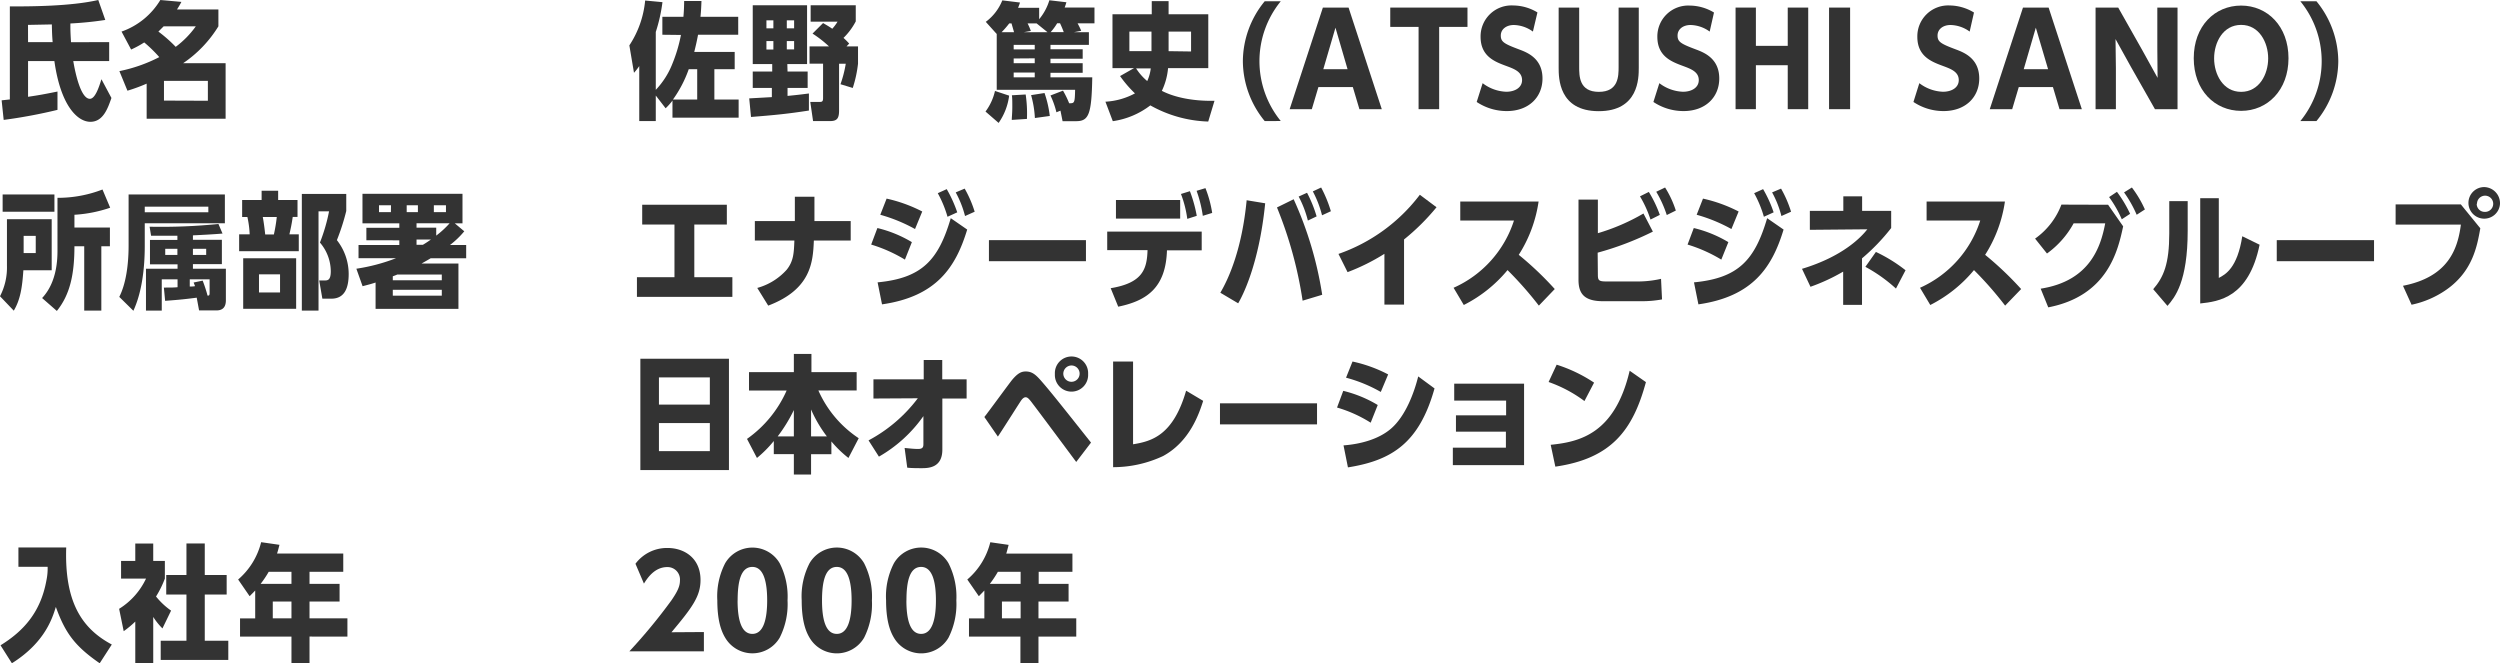
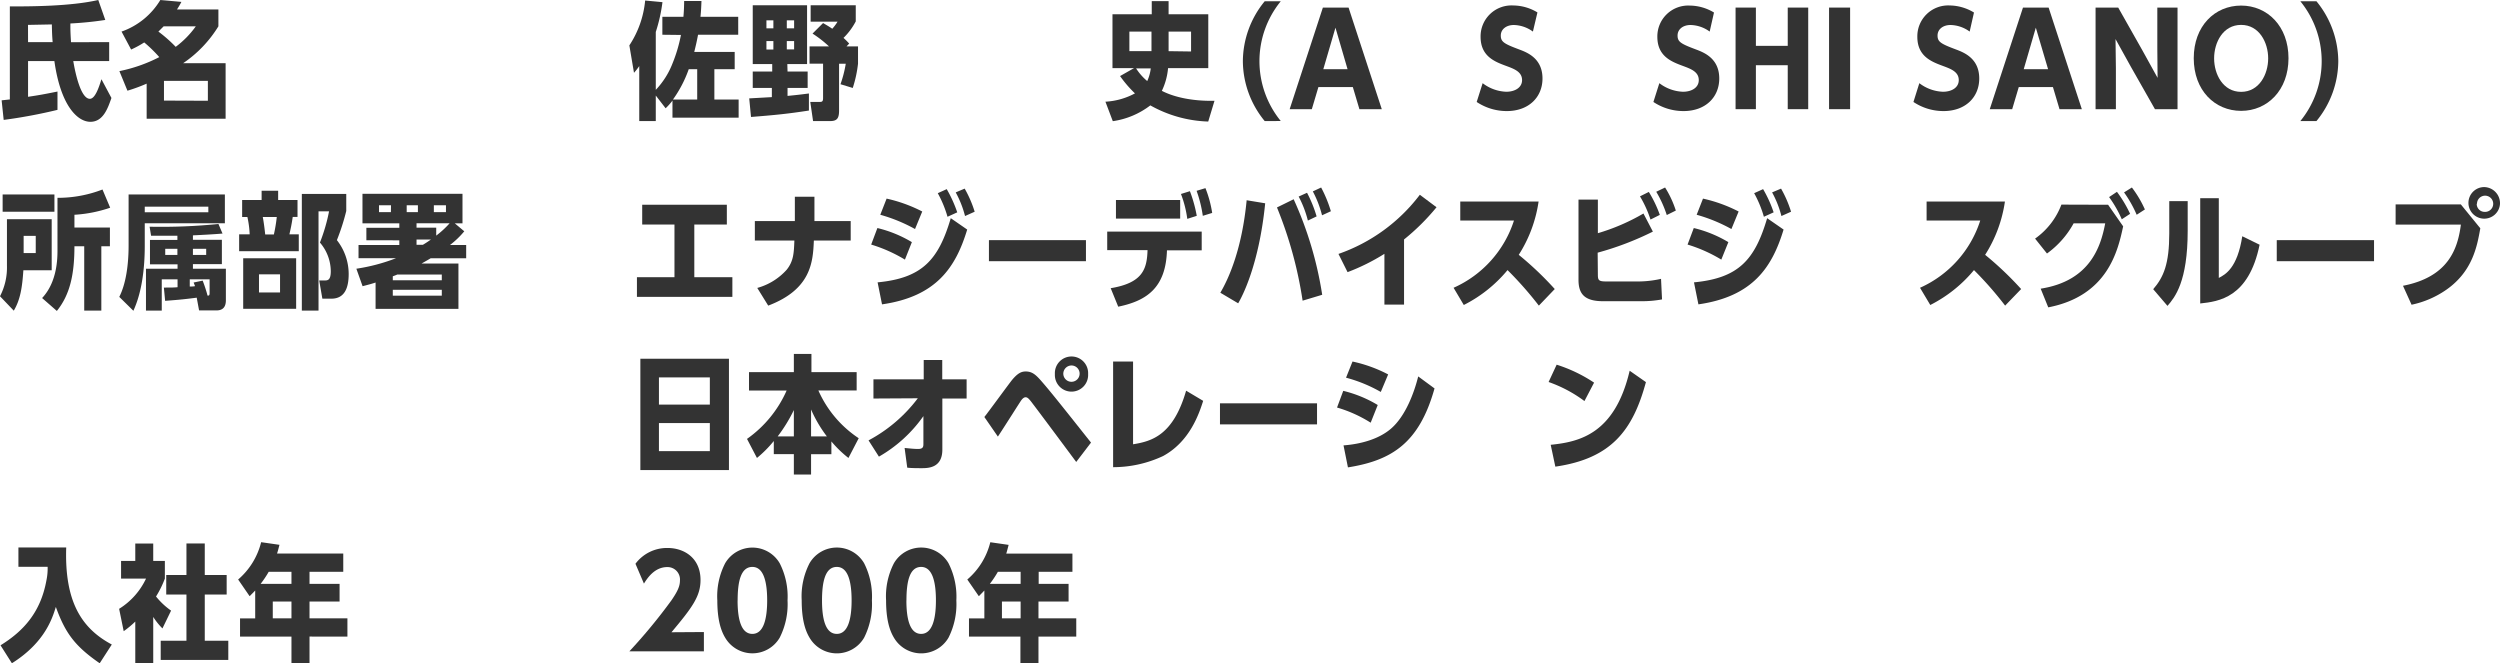
<svg xmlns="http://www.w3.org/2000/svg" width="474.93" height="125.99" viewBox="0 0 474.93 125.99">
  <defs>
    <style>.cls-1{fill:#333;}</style>
  </defs>
  <g id="レイヤー_2" data-name="レイヤー 2">
    <g id="_01" data-name="01">
      <path class="cls-1" d="M20.74,8v3.6H13.92c.34,2.06,1.39,7.17,3.15,7.17,1,0,1.72-2.16,2.2-3.72l1.9,3.56c-.7,2-1.58,4.53-4,4.53s-5.64-3-6.84-11.54h-5v6.79c2.06-.31,2.93-.46,5.59-1v3.48A97.44,97.44,0,0,1,.7,22.78L.31,19.06l1.56-.17V1.22c3.77,0,11.48,0,16.8-1.22L20,3.79a64.86,64.86,0,0,1-6.63.67c0,1.32,0,1.54.12,3.56ZM5.33,8H10c-.1-1.23-.12-1.9-.15-3.36l-4.53.09Z" />
      <path class="cls-1" d="M23.09,6a14,14,0,0,0,7.37-6l4,.36a16.08,16.08,0,0,1-.84,1.44h7.87V5a22.93,22.93,0,0,1-6.69,7h8.06V22.56h-15V15.89a31.48,31.48,0,0,1-3.65,1.34l-1.53-3.72a29,29,0,0,0,7.58-2.66,26,26,0,0,0-2.86-2.79,18.89,18.89,0,0,1-2.49,1.35Zm8-1c-.43.43-.69.69-1,1a26.09,26.09,0,0,1,3.29,2.9A17.62,17.62,0,0,0,37.2,5Zm8.4,14.14V15.36H31.15v3.75Z" />
      <path class="cls-1" d="M4.44,51.34c-.22,3.29-.58,5.59-1.82,7.68L0,56.28a11.85,11.85,0,0,0,1.32-5.81V41.64h8.5v9.7Zm5.9-14.4v3.28H.5V36.94ZM6.79,44.81H4.49v3.26h2.3ZM8,56.62c2.92-3.1,2.92-7.68,2.92-9.19V37.58A23.38,23.38,0,0,0,19.47,36l1.46,3.46a25.54,25.54,0,0,1-6.79,1.34v2.42h6.74v3.56H19.25V59H16V46.78H14.14c0,5.28-.82,9.17-3.34,12.29Z" />
      <path class="cls-1" d="M27.5,42.41v4.27c0,7.47-1.6,11.09-2.16,12.36L22.66,56.4c1.27-2.49,1.77-6.12,1.77-9.74V36.94H42.72v5.47Zm12.08-3.15H27.5v1.06H39.58ZM36.65,51.05h6.26v6c0,1.2-.52,1.92-1.77,1.92H37.82l-.45-2.42c-1.85.24-3,.38-6,.6l-.24-2.52c1.32,0,1.95,0,2.6-.07V53.07h-3V59h-3V51.05h6v-.84H28.49V45.58H33.7v-.8c-2.28,0-2.57,0-5,0l-.28-1.71a108.93,108.93,0,0,0,13.08-.52l.77,1.82c-1.61.14-4.42.29-5.62.34v.84h5.5v4.63h-5.5ZM33.7,47.26H31.39v1.17H33.7Zm4.8,6.05a26.45,26.45,0,0,1,.93,2.85c.24,0,.39,0,.39-.5V53.07H36.05v1.36c.57,0,.62,0,1-.07-.1-.26-.15-.41-.27-.69Zm.67-4.88V47.26H36.65v1.17Z" />
      <path class="cls-1" d="M56.52,38v3.21h-.91c-.22,1.51-.39,2.23-.63,3.31h1.78v3.2H45.43v-3.2h2A18.57,18.57,0,0,0,47,41.23H46V38h3.7V36.24h3.14V38ZM46.2,58.66v-9.6H56.26v9.6Zm7-6.55h-4v3.45h4Zm-1.17-7.57a29.53,29.53,0,0,0,.55-3.31H49.92c.17.84.36,2.31.46,3.31Zm9.21,12.2-.6-3.46h1c.58,0,1.2,0,1.2-1.75a8.46,8.46,0,0,0-2.06-5.45,33.67,33.67,0,0,0,1.73-5.93h-2V59H57.34V36.84h8.44v3.24A42,42,0,0,1,64,45.62a10.42,10.42,0,0,1,2.24,6.44c0,2.71-.82,4.68-3.29,4.68Z" />
      <path class="cls-1" d="M88.56,46.54v2.52H81.82c-.48.29-.6.36-1.73,1h7v8.61H71.35v-5c-.65.22-1,.32-2.47.7L67.7,51.05a35,35,0,0,0,7.54-2H68.11V46.54h7.75v-.89H69.6V43.27h6.26v-.84h-7V36.82h19v5.61H86.4l1.8,1.51a16.54,16.54,0,0,1-2.71,2.6ZM74.28,39H72v1.3h2.26Zm.34,14.24h9.31V52.15H75.48c-.38.17-.55.22-.86.34Zm0,2.93h9.31V55.06H74.62ZM79.39,39H77.26v1.3h2.13Zm-.26,3.41v.84h3.74v1.51a17.73,17.73,0,0,0,2.55-2.35Zm0,3.1v1h1.2c.6-.36.93-.58,1.53-1Zm5.59-5.21V39h-2.3v1.3Z" />
      <path class="cls-1" d="M.1,122.59c4.32-2.67,7.6-6.22,8.71-12.29a11.12,11.12,0,0,0,.24-2.62H3.5V104h9.08c-.34,10.33,2.93,15.39,8.66,18.44L18.94,126c-4.73-3.26-6.55-5.76-8.33-10.7-.63,2-2,6.72-8.35,10.7Z" />
      <path class="cls-1" d="M31.32,109.91a18.82,18.82,0,0,1-1.68,3.41A13.91,13.91,0,0,0,32.5,116l-1.64,3.38a12.5,12.5,0,0,1-1.75-2.18V126H25.7v-7.92a18.79,18.79,0,0,1-2.2,1.83l-.87-4.25a13.54,13.54,0,0,0,5.11-5.74H23v-3.36H25.7v-3.31h3.41v3.31h2.21Zm4.1-6.67H38.9v6h4.16v3.7H38.9v8.78h4.47v3.65H30.53v-3.65h4.89v-8.78H31.58v-3.7h3.84Z" />
      <path class="cls-1" d="M58.8,110.92h5.71v3.36H58.8v3.19H66v3.46H58.8V126H55.37v-5.06H45.6v-3.46h2.88v-5.3c-.36.38-.58.6-1.06,1.08l-2.18-3.17A13.64,13.64,0,0,0,49.61,103l3.48.5c-.24.94-.31,1.2-.46,1.66H65.21v3.46H58.8Zm-7.75-2.3a19.63,19.63,0,0,1-1.54,2.3h5.86v-2.3Zm.77,5.66v3.19h3.55v-3.19Z" />
      <path class="cls-1" d="M125.83,6.6V3.19h4c.07-.81.12-1.41.14-3h3.29c-.05,1.24-.07,1.84-.19,3h7.17V6.6h-7.63c-.26,1.37-.41,2-.72,3.26h7.68v3.29h-3.86v5.76h4.61v3.44H127.75V19.11a11.41,11.41,0,0,1-1.3,1.46l-1.87-2.42V23h-3.14V12.55a12,12,0,0,1-1,1.28l-.88-5.21a18.54,18.54,0,0,0,3-8.52l3.29.31a30.76,30.76,0,0,1-1.27,5.66v11a15.31,15.31,0,0,0,3.17-5,28.45,28.45,0,0,0,1.61-5.43Zm6.62,12.31V13.15h-1.61a22.8,22.8,0,0,1-3,5.76Z" />
      <path class="cls-1" d="M149.61,13.59h3.82v3.12h-3.82v1.51c2.23-.22,2.71-.29,4.06-.46V21c-4,.62-6.43.86-11,1.22l-.34-3.53,4.3-.24V16.71H143V13.59h3.7V12.17H143V1h10.32V12.17h-3.75Zm-2.69-9.73H145.6V5.38h1.32ZM145.6,7.8V9.41h1.32V7.8Zm5.26-2.42V3.86h-1.39V5.38Zm-1.39,4h1.39V7.8h-1.39ZM163,12.1a23.28,23.28,0,0,1-1,4.61L159.67,16a22.47,22.47,0,0,0,1-3.89H159.4V21c0,1.44-.36,2-1.68,2h-3.26l-.53-3.64h1.75c.39,0,.68,0,.68-.68V12.1h-2.57V8.81h3.69a21.8,21.8,0,0,0-3.12-2.43l2-2c.82.48,1.2.7,1.75,1.08a8.39,8.39,0,0,0,1-1.34H154V1h8.57V4.06a12.37,12.37,0,0,1-2.33,3.14,13.64,13.64,0,0,1,1.08,1.08l-.5.53H163Z" />
-       <path class="cls-1" d="M187.22,21.19a10.39,10.39,0,0,0,1.8-3.91l2.69.89a11.58,11.58,0,0,1-2,5.18ZM204,6.12h2.86v2.4h-7.3v.84h6.12v1.8h-6.12V12h6.12v1.83h-6.12v.86h7.94c-.12,7.06-.67,8.33-3.07,8.33h-2.57l-.4-2-.77.31a15.94,15.94,0,0,0-1.13-3.19l2.38-.92a17.5,17.5,0,0,1,1.17,2.4c1,0,1.08,0,1.13-2.56H189.35V6.46l-2.08-2.31A9.44,9.44,0,0,0,190.41.07l3.36.41c-.14.46-.22.62-.36,1h4V3.65a10.22,10.22,0,0,0,1.94-3.6l3.24.38c-.14.46-.21.67-.33,1h5.66v3h-3.21a14.82,14.82,0,0,1,.69,1.42ZM191.73,4.44a16.77,16.77,0,0,1-1.46,1.68h2.37c-.12-.43-.41-1.42-.48-1.68Zm.48,18.34c0-.53.1-1.32.1-2.45,0-1,0-1.7-.08-2.23l2.62-.15a24.66,24.66,0,0,1,.24,4.64Zm.36-14.26v.86h4V8.52Zm0,2.59V12h4v-.92Zm0,2.67v.91h4v-.91Zm1.9-7.66H199l-2.08-1.68h-1.71a10.68,10.68,0,0,1,.62,1.44Zm2.13,16.3a19.78,19.78,0,0,0-.72-4.35l2.55-.4a20.71,20.71,0,0,1,1,4.36Zm4.23-18a11.1,11.1,0,0,1-1.23,1.68h2.48c-.22-.62-.46-1.15-.7-1.68Z" />
      <path class="cls-1" d="M229.53,23.09a23.85,23.85,0,0,1-11-3.07,15.25,15.25,0,0,1-7.13,3L210,19.32a13.33,13.33,0,0,0,5.61-1.58,22.38,22.38,0,0,1-2.83-3.29l2.66-1.51h-4.1V2.71h7.46V.22H222V2.71h7.54V12.94H221.9a12.57,12.57,0,0,1-1.18,4.32c.94.48,4.13,2,10,1.89ZM218.75,6h-4.2V9.72h4.2Zm-2.92,7a10.64,10.64,0,0,0,2.11,2.4,7.83,7.83,0,0,0,.67-2.4Zm10.44-3.22V6H222V9.72Z" />
      <path class="cls-1" d="M240.26,23a18.07,18.07,0,0,1-4.15-11.37A18.09,18.09,0,0,1,240.26.24h3.05a18,18,0,0,0,0,22.75Z" />
      <path class="cls-1" d="M250.46,16.54l-1.25,4.2H245l6.31-19.3h4.88l6.31,19.3h-4.25L257,16.54ZM253.7,5.26l-2.31,7.89H256Z" />
-       <path class="cls-1" d="M273.4,20.74h-3.91V5.11h-5.38V1.44h14.67V5.11H273.4Z" />
      <path class="cls-1" d="M291.21,6a6.38,6.38,0,0,0-3.62-1.25c-1.44,0-2.48.81-2.48,2s.6,1.56,3.48,2.64c1.52.57,4.44,1.68,4.44,5.52,0,3.53-2.59,6.19-6.79,6.19a10.28,10.28,0,0,1-5.71-1.73l1.13-3.57a7.8,7.8,0,0,0,4.49,1.63c1.65,0,3-.79,3-2.21,0-1.58-1.49-2.13-3-2.69-2.14-.79-4.88-1.8-4.88-5.54a5.87,5.87,0,0,1,6.2-5.95,9,9,0,0,1,4.6,1.32Z" />
-       <path class="cls-1" d="M311.32,1.44V12.87c0,1.94,0,8.25-7.61,8.25s-7.61-6.33-7.61-8.25V1.44H300V12.7c0,1.77,0,4.75,3.74,4.75s3.75-3,3.75-4.75V1.44Z" />
      <path class="cls-1" d="M324.79,6a6.38,6.38,0,0,0-3.63-1.25c-1.44,0-2.47.81-2.47,2s.6,1.56,3.48,2.64c1.51.57,4.44,1.68,4.44,5.52,0,3.53-2.59,6.19-6.79,6.19a10.31,10.31,0,0,1-5.72-1.73l1.13-3.57a7.82,7.82,0,0,0,4.49,1.63c1.66,0,3-.79,3-2.21,0-1.58-1.49-2.13-3-2.69-2.13-.79-4.87-1.8-4.87-5.54A5.86,5.86,0,0,1,321,1.06a9,9,0,0,1,4.61,1.32Z" />
      <path class="cls-1" d="M339.62,8.71V1.44h3.89v19.3h-3.89V12.39h-6.05v8.35h-3.86V1.44h3.86V8.71Z" />
      <path class="cls-1" d="M351.47,1.44v19.3h-4V1.44Z" />
      <path class="cls-1" d="M374.18,6a6.38,6.38,0,0,0-3.63-1.25c-1.44,0-2.47.81-2.47,2s.6,1.56,3.48,2.64c1.51.57,4.44,1.68,4.44,5.52,0,3.53-2.59,6.19-6.79,6.19a10.28,10.28,0,0,1-5.71-1.73l1.12-3.57a7.82,7.82,0,0,0,4.49,1.63c1.66,0,3-.79,3-2.21,0-1.58-1.49-2.13-3-2.69-2.13-.79-4.87-1.8-4.87-5.54a5.86,5.86,0,0,1,6.19-5.95A9,9,0,0,1,375,2.38Z" />
      <path class="cls-1" d="M383.51,16.54l-1.25,4.2H378l6.31-19.3h4.87l6.31,19.3h-4.24L390,16.54Zm3.24-11.28-2.3,7.89h4.63Z" />
      <path class="cls-1" d="M402.4,1.44,407,9.58l2.88,5.21-.05-5.53V1.44h3.84v19.3h-4.29l-4.61-8.12-2.88-5.2.07,5.52v7.8H398.1V1.44Z" />
      <path class="cls-1" d="M425.75,1.06c5,0,9,3.93,9,10s-4,10-9,10-9-3.89-9-10S420.74,1.06,425.75,1.06Zm0,16.39c3.44,0,5.14-3.34,5.14-6.36s-1.7-6.36-5.14-6.36-5.13,3.33-5.13,6.36S422.32,17.45,425.75,17.45Z" />
      <path class="cls-1" d="M440.06.24a18.15,18.15,0,0,1,4.15,11.38A18.12,18.12,0,0,1,440.06,23H437A18,18,0,0,0,437,.24Z" />
      <path class="cls-1" d="M131.9,52.66h7.23V56.4H121V52.66h7.13v-10H122V38.9h16.08v3.75H131.9Z" />
      <path class="cls-1" d="M161.61,42V45.7h-7c-.17,4.08-.51,9.26-8.67,12.36l-2.08-3.36a11.65,11.65,0,0,0,5.59-3.46c1.32-1.65,1.37-3.21,1.46-5.54h-7.51V42H151V37.37h3.72V42Z" />
      <path class="cls-1" d="M171.91,49.32a28.08,28.08,0,0,0-6.41-2.86l1.18-3.14A23.25,23.25,0,0,1,173.23,46Zm11.83-5.71c-2.16,7.13-5.81,12.72-16.18,14.21l-.84-4.18c8.5-.81,11.57-4.29,13.9-12.19Zm-9.91-.1a30.33,30.33,0,0,0-6.6-2.71l1.2-3.07a27.8,27.8,0,0,1,6.77,2.45ZM180,41.18a21.38,21.38,0,0,0-1.85-4.48l1.7-.77a24.47,24.47,0,0,1,2,4.41Zm3.33-.14a19.11,19.11,0,0,0-1.77-4.49l1.7-.72a21.65,21.65,0,0,1,1.9,4.39Z" />
      <path class="cls-1" d="M206.3,45.62v4H187.87v-4Z" />
      <path class="cls-1" d="M211,54.75c6-1,6.89-3.53,7-7.23h-7.66V44h17.95v3.55h-6.6c-.21,7-3.72,9.58-9.26,10.71ZM224.2,38v3.53H212V38Zm1.35,3.58a20.77,20.77,0,0,0-1.2-4.73l1.7-.53a26.27,26.27,0,0,1,1.3,4.68ZM228.5,41a24,24,0,0,0-1.18-4.75l1.68-.51a21.59,21.59,0,0,1,1.28,4.71Z" />
      <path class="cls-1" d="M231.83,55.61c1.64-2.78,4.11-8.33,5-17.57l3.52.58c-1.17,11.69-4.36,17.69-5.13,19Zm15.63,1.51a77.21,77.21,0,0,0-4.87-17.71l3.17-1.56A69.23,69.23,0,0,1,251.18,56Zm1-15.22a20.31,20.31,0,0,0-1.75-4.56l1.59-.72a24.43,24.43,0,0,1,1.82,4.49Zm2.69-1a20.21,20.21,0,0,0-1.75-4.54l1.58-.74a24.38,24.38,0,0,1,1.85,4.51Z" />
      <path class="cls-1" d="M266.73,57.87H263V48.22a39.12,39.12,0,0,1-7,3.48l-1.73-3.46A33,33,0,0,0,269.73,37l3.17,2.37a41.92,41.92,0,0,1-6.17,6.12Z" />
      <path class="cls-1" d="M292.34,58.06a68.44,68.44,0,0,0-5.95-6.75,25.93,25.93,0,0,1-8.31,6.63l-1.94-3.27A21,21,0,0,0,287.61,41.9h-10.2V38.28h14.88a25.61,25.61,0,0,1-3.77,10.13,61.36,61.36,0,0,1,6.84,6.5Z" />
      <path class="cls-1" d="M303.55,52.15c0,1.11.16,1.32,1.63,1.32h5.64a19.75,19.75,0,0,0,4.73-.5l.19,3.91a21.07,21.07,0,0,1-3.89.34h-7.32c-3.58,0-4.66-1.44-4.66-4.08V37.92h3.68V44.3a39,39,0,0,0,8.66-3.74L314,44a57,57,0,0,1-10.49,4Zm10-10.44a21.6,21.6,0,0,0-2-4.41l1.68-.84a22.74,22.74,0,0,1,2.09,4.36Zm3.09-.86a21.62,21.62,0,0,0-2-4.42l1.68-.81A19.19,19.19,0,0,1,318.36,40Z" />
      <path class="cls-1" d="M327,49.32a28.08,28.08,0,0,0-6.41-2.86l1.18-3.14A23.25,23.25,0,0,1,328.34,46Zm11.83-5.71c-2.16,7.13-5.81,12.72-16.18,14.21l-.84-4.18c8.5-.81,11.57-4.29,13.9-12.19Zm-9.91-.1a30.33,30.33,0,0,0-6.6-2.71l1.2-3.07a27.8,27.8,0,0,1,6.77,2.45Zm6.17-2.33a21.38,21.38,0,0,0-1.85-4.48l1.7-.77a23.12,23.12,0,0,1,2,4.41Zm3.33-.14a19.11,19.11,0,0,0-1.77-4.49l1.7-.72a21.65,21.65,0,0,1,1.9,4.39Z" />
-       <path class="cls-1" d="M350.18,37.3h3.57v2.76h5.52v3.26a38.53,38.53,0,0,1-5.54,5.76v8.83h-3.58V51.6a35.75,35.75,0,0,1-6.21,2.88l-1.61-3.41c7.85-2.37,11.3-6.09,12.41-7.51l-10.92.1v-3.6h6.36Zm10,17.52a29.19,29.19,0,0,0-5.81-4.13l2-2.83A29.26,29.26,0,0,1,362,51.34Z" />
      <path class="cls-1" d="M380.92,58.06A67.1,67.1,0,0,0,375,51.31a26,26,0,0,1-8.3,6.63l-1.95-3.27A21,21,0,0,0,376.19,41.9H366V38.28h14.88a25.65,25.65,0,0,1-3.76,10.13,62.3,62.3,0,0,1,6.84,6.5Z" />
      <path class="cls-1" d="M400.48,38.9,403.34,43c-1,4.64-2.93,13.2-14.23,15.39l-1.44-3.55c9.4-1.47,11.42-8,12.26-12.41h-6a17.29,17.29,0,0,1-5.06,5.73l-2.26-2.83a13.92,13.92,0,0,0,5-6.46Zm2.6,2.76a22.31,22.31,0,0,0-2.41-4.22l1.49-1a23.49,23.49,0,0,1,2.5,4.18Zm2.83-.86a22.28,22.28,0,0,0-2.4-4.25l1.49-.93a21,21,0,0,1,2.47,4.17Z" />
      <path class="cls-1" d="M415.6,43.82c0,9.7-2.42,12.65-3.84,14.29l-2.71-3.17c2-2.31,3.05-4.85,3.05-10.61V38.21h3.5Zm13.66,2.67c-2.07,10.1-7.78,10.78-11.28,11.16v-20h3.53V52.8c1.27-.67,3.52-1.87,4.46-7.92Z" />
      <path class="cls-1" d="M451,45.62v4H432.52v-4Z" />
      <path class="cls-1" d="M467.49,38.83l3.7,4.54c-.6,3.36-1.44,8.14-6.41,11.64a18,18,0,0,1-6.65,2.88l-1.63-3.6c8.59-1.68,10.39-6.94,11-11.62H455.1V38.83Zm7.44-.12a3,3,0,1,1-3-3.17A3.07,3.07,0,0,1,474.93,38.71Zm-4.42,0A1.5,1.5,0,0,0,472,40.25a1.54,1.54,0,1,0-1.44-1.54Z" />
      <path class="cls-1" d="M121.65,68.15h16.83V89.3H121.65Zm13.2,3.55h-9.67v5.16h9.67Zm0,8.67h-9.67V85.7h9.67Z" />
      <path class="cls-1" d="M161.18,87a21.18,21.18,0,0,1-3.24-3.14v2.42h-3.86v3.87h-3.27V86.27H147V83.78A22.19,22.19,0,0,1,143.8,87l-1.89-3.62a22.2,22.2,0,0,0,7.53-9.19h-7.15V70.7h8.52V67.24h3.34V70.7h8.59v3.48h-7.27a21.11,21.11,0,0,0,7.66,9.07Zm-10.37-4.1v-5a29.29,29.29,0,0,1-3.07,5Zm3.27,0h3a24.44,24.44,0,0,1-3-5.11Z" />
      <path class="cls-1" d="M165.93,75.71V72.06h9.55l0-3.67H179l0,3.67h4.63v3.65h-4.61l0,9.7c0,3.53-2.73,3.53-4,3.53-.44,0-2,0-2.67-.1l-.5-3.74c1.2.12,1.87.19,2.57.19,1,0,1-.5,1-1V79.05a26.19,26.19,0,0,1-8.45,7.7L165,83.66a28.45,28.45,0,0,0,9.36-8Z" />
      <path class="cls-1" d="M204.45,87.76c-1.17-1.58-7.08-9.53-8.28-11.09-.74-1-1-1.2-1.34-1.2s-.63.31-.87.65-3.67,5.76-4.39,6.82L187,79.22c.86-1.08,4.44-6,5.23-7,1.15-1.39,1.85-1.65,2.64-1.65,1.23,0,1.92.67,2.79,1.63,1.65,1.87,3.72,4.46,9.6,11.88Zm2.26-16.7a3.16,3.16,0,1,1-6.31,0,3.16,3.16,0,1,1,6.31,0Zm-4.71,0a1.55,1.55,0,1,0,1.56-1.63A1.57,1.57,0,0,0,202,71.08Z" />
      <path class="cls-1" d="M228.57,76.15c-.79,2.47-2.54,7.72-7.61,10.48a22.34,22.34,0,0,1-9.5,2.12V68.68h3.79V84.4c3.55-.57,7.63-1.7,10.08-10.18Z" />
      <path class="cls-1" d="M250.2,76.62v4H231.76v-4Z" />
      <path class="cls-1" d="M260.39,80.3A25,25,0,0,0,254,77.42l1.18-3.17a23.23,23.23,0,0,1,6.55,2.69Zm12.13-6.51c-2.91,10.4-8.14,13.68-16.45,15l-.84-4.18c3.24-.24,6.68-1.17,9-3.16,2.81-2.41,4.44-6.92,5.19-9.94Zm-10.21.67a27.39,27.39,0,0,0-6.6-2.71l1.23-3.07a26.55,26.55,0,0,1,6.77,2.45Z" />
-       <path class="cls-1" d="M276.59,82v-3.1h9.53V76.1h-9.86V72.88h13.27V88.36H276V85.05h10.08V82Z" />
      <path class="cls-1" d="M301,76.19a25.34,25.34,0,0,0-6.81-3.62l1.53-3.29a28.06,28.06,0,0,1,7.11,3.41Zm-6.41,8.31c5.38-.55,12.17-2,15-14.07l3.09,2.16c-2.49,9.17-6.57,14.52-17.21,16.06Z" />
      <path class="cls-1" d="M133.72,120.07v3.67H119.56a104.51,104.51,0,0,0,8-9.7c1.06-1.56,1.61-2.59,1.61-3.74a2.36,2.36,0,0,0-2.42-2.57c-2.45,0-3.84,2.21-4.42,3.14l-1.61-3.77a7.48,7.48,0,0,1,6.1-3c3.14,0,6.26,1.89,6.26,6.09,0,3.1-1.61,5.26-5.52,9.92Z" />
      <path class="cls-1" d="M148.12,107a13.89,13.89,0,0,1,1.49,7.06,14.06,14.06,0,0,1-1.49,7.08,6,6,0,0,1-10.36,0c-.84-1.39-1.49-3.5-1.49-7.08a13.71,13.71,0,0,1,1.49-7.06,6,6,0,0,1,10.36,0Zm-8,7.06c0,3.7.72,6.36,2.81,6.36s2.81-2.74,2.81-6.36c0-3.34-.6-6.36-2.81-6.36S140.13,110.51,140.13,114.09Z" />
      <path class="cls-1" d="M164.16,107a14,14,0,0,1,1.48,7.06,14.16,14.16,0,0,1-1.48,7.08,6,6,0,0,1-10.37,0c-.84-1.39-1.49-3.5-1.49-7.08a13.71,13.71,0,0,1,1.49-7.06,6,6,0,0,1,10.37,0Zm-8,7.06c0,3.7.72,6.36,2.81,6.36s2.81-2.74,2.81-6.36c0-3.34-.6-6.36-2.81-6.36S156.16,110.51,156.16,114.09Z" />
      <path class="cls-1" d="M180.19,107a14,14,0,0,1,1.49,7.06,14.16,14.16,0,0,1-1.49,7.08,6,6,0,0,1-10.37,0c-.84-1.39-1.49-3.5-1.49-7.08a13.71,13.71,0,0,1,1.49-7.06,6,6,0,0,1,10.37,0Zm-8,7.06c0,3.7.72,6.36,2.8,6.36s2.81-2.74,2.81-6.36c0-3.34-.6-6.36-2.81-6.36S172.2,110.51,172.2,114.09Z" />
      <path class="cls-1" d="M197.32,110.92H203v3.36h-5.72v3.19h7.18v3.46h-7.18V126h-3.43v-5.06h-9.77v-3.46H187v-5.3c-.36.38-.57.6-1.05,1.08l-2.19-3.17a13.57,13.57,0,0,0,4.37-7.08l3.48.5c-.24.94-.31,1.2-.45,1.66h12.57v3.46h-6.41Zm-7.75-2.3a19.48,19.48,0,0,1-1.53,2.3h5.85v-2.3Zm.77,5.66v3.19h3.55v-3.19Z" />
    </g>
  </g>
</svg>